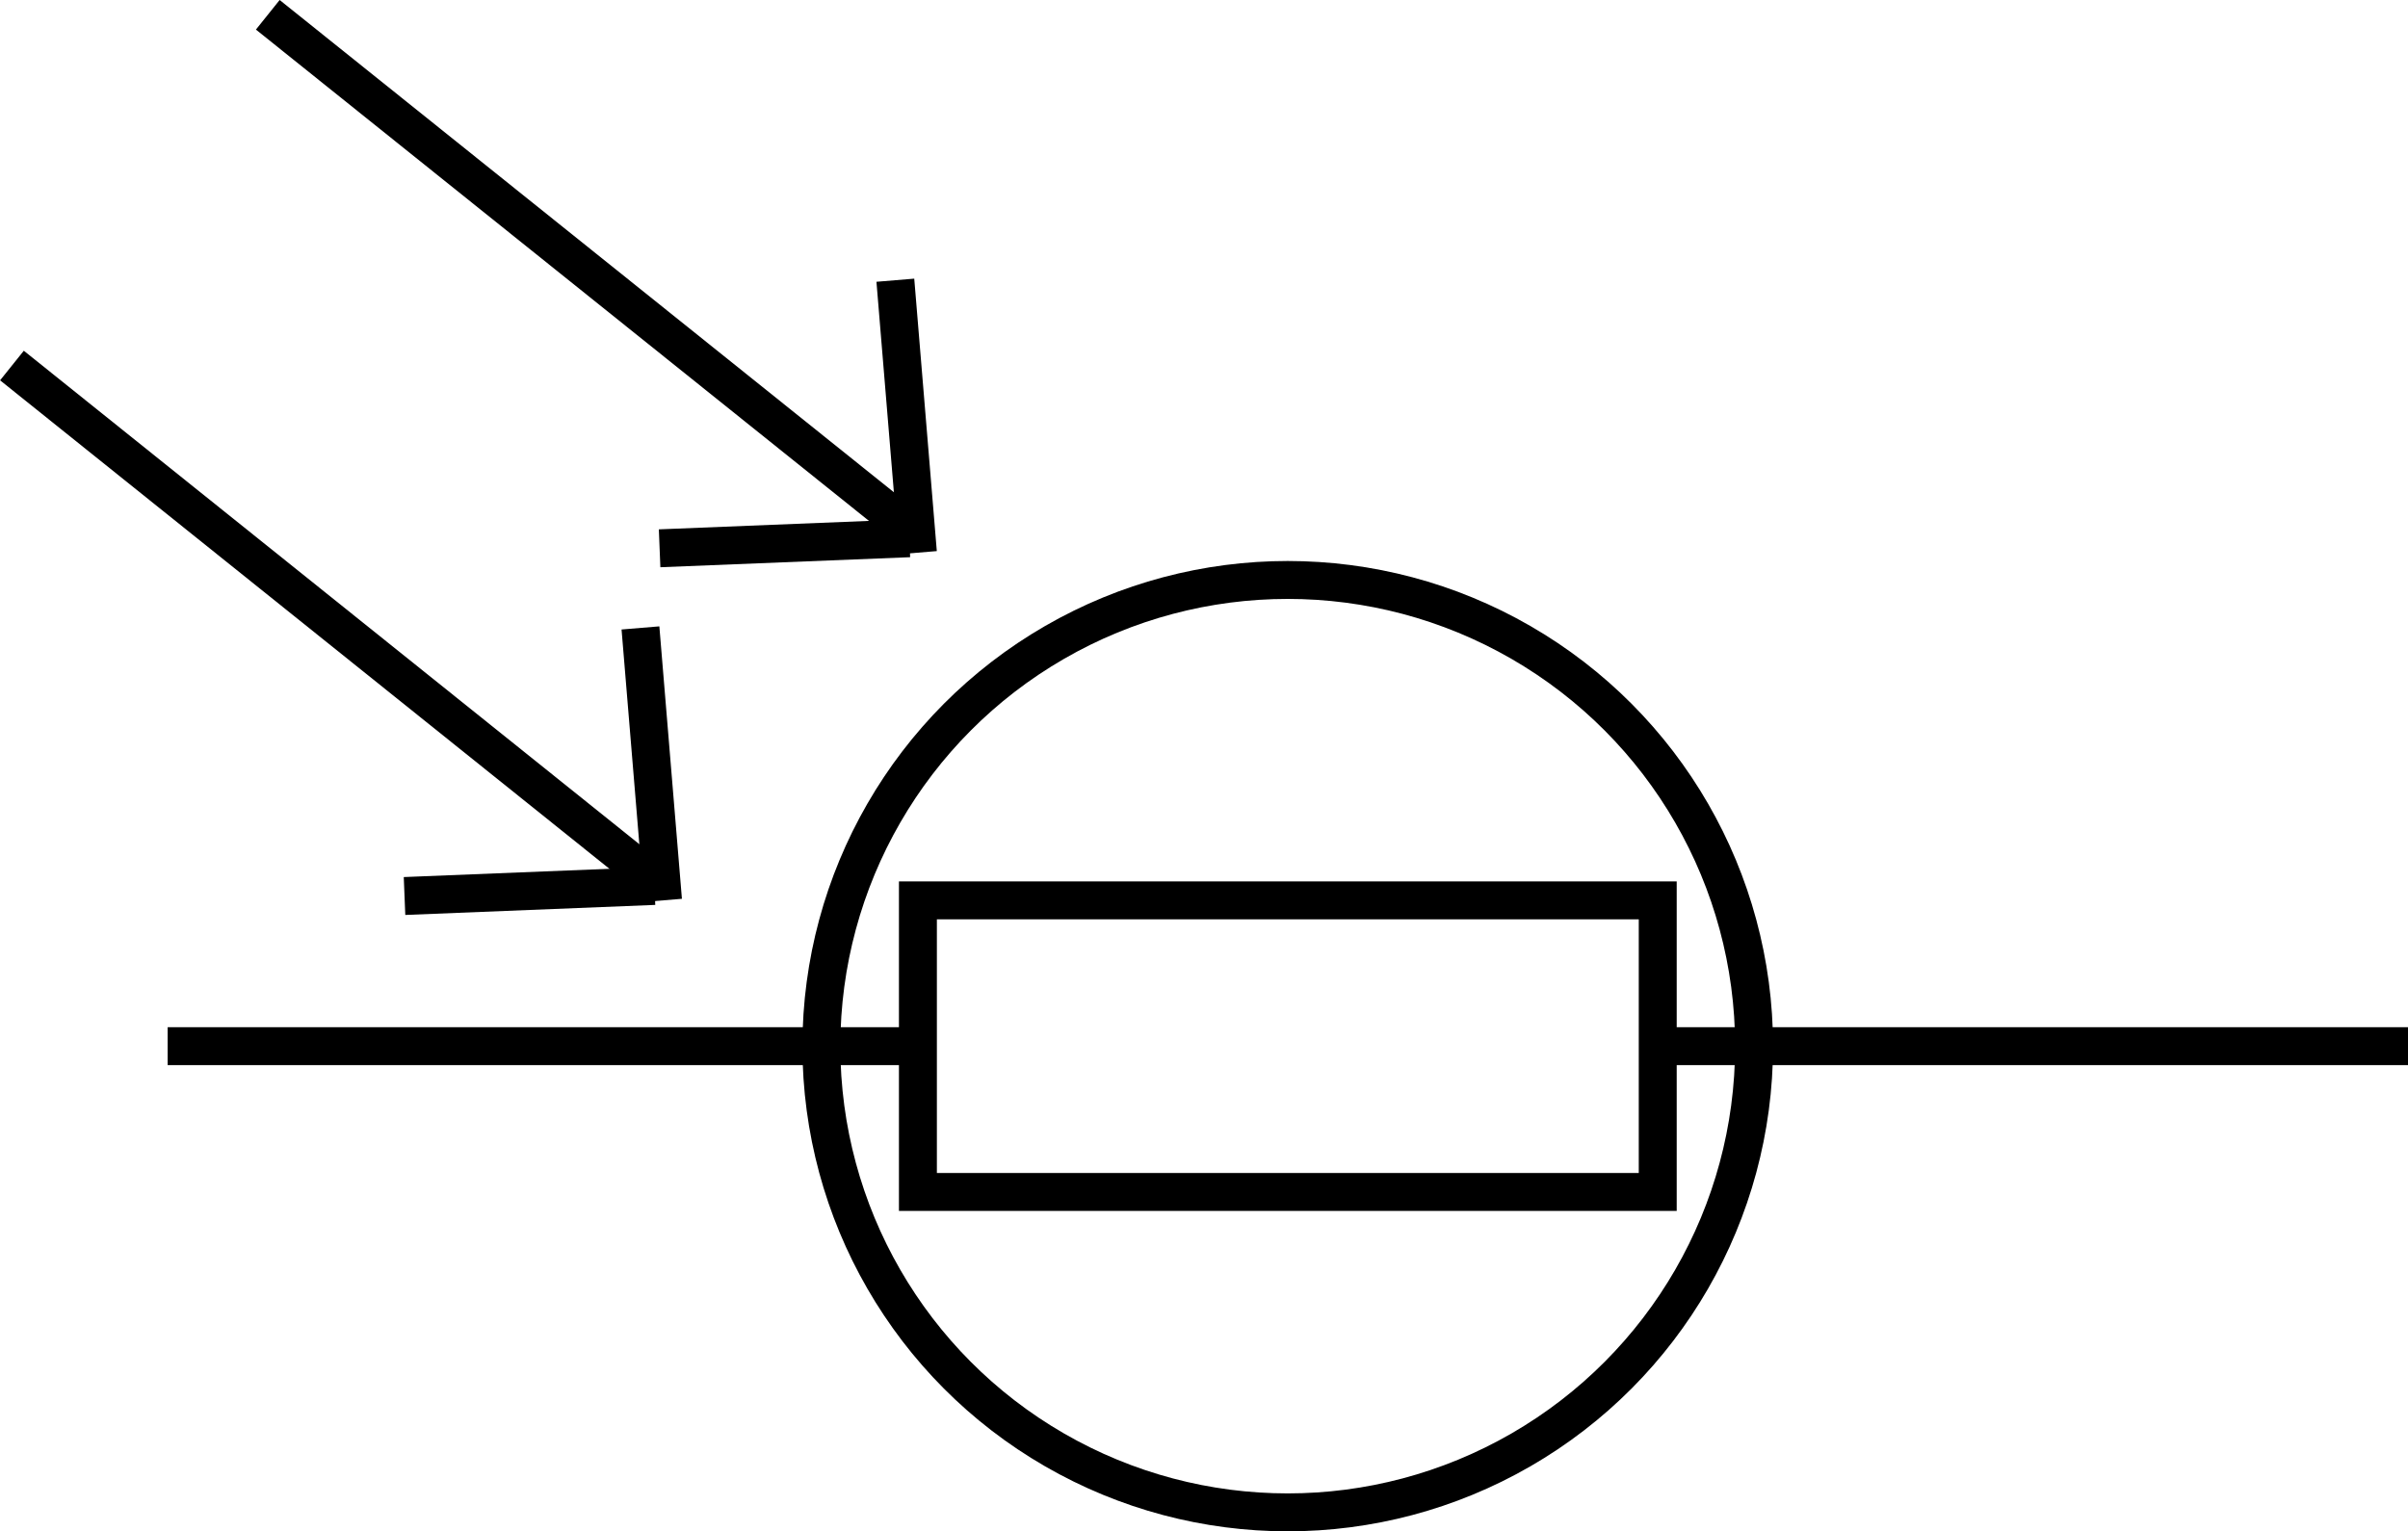
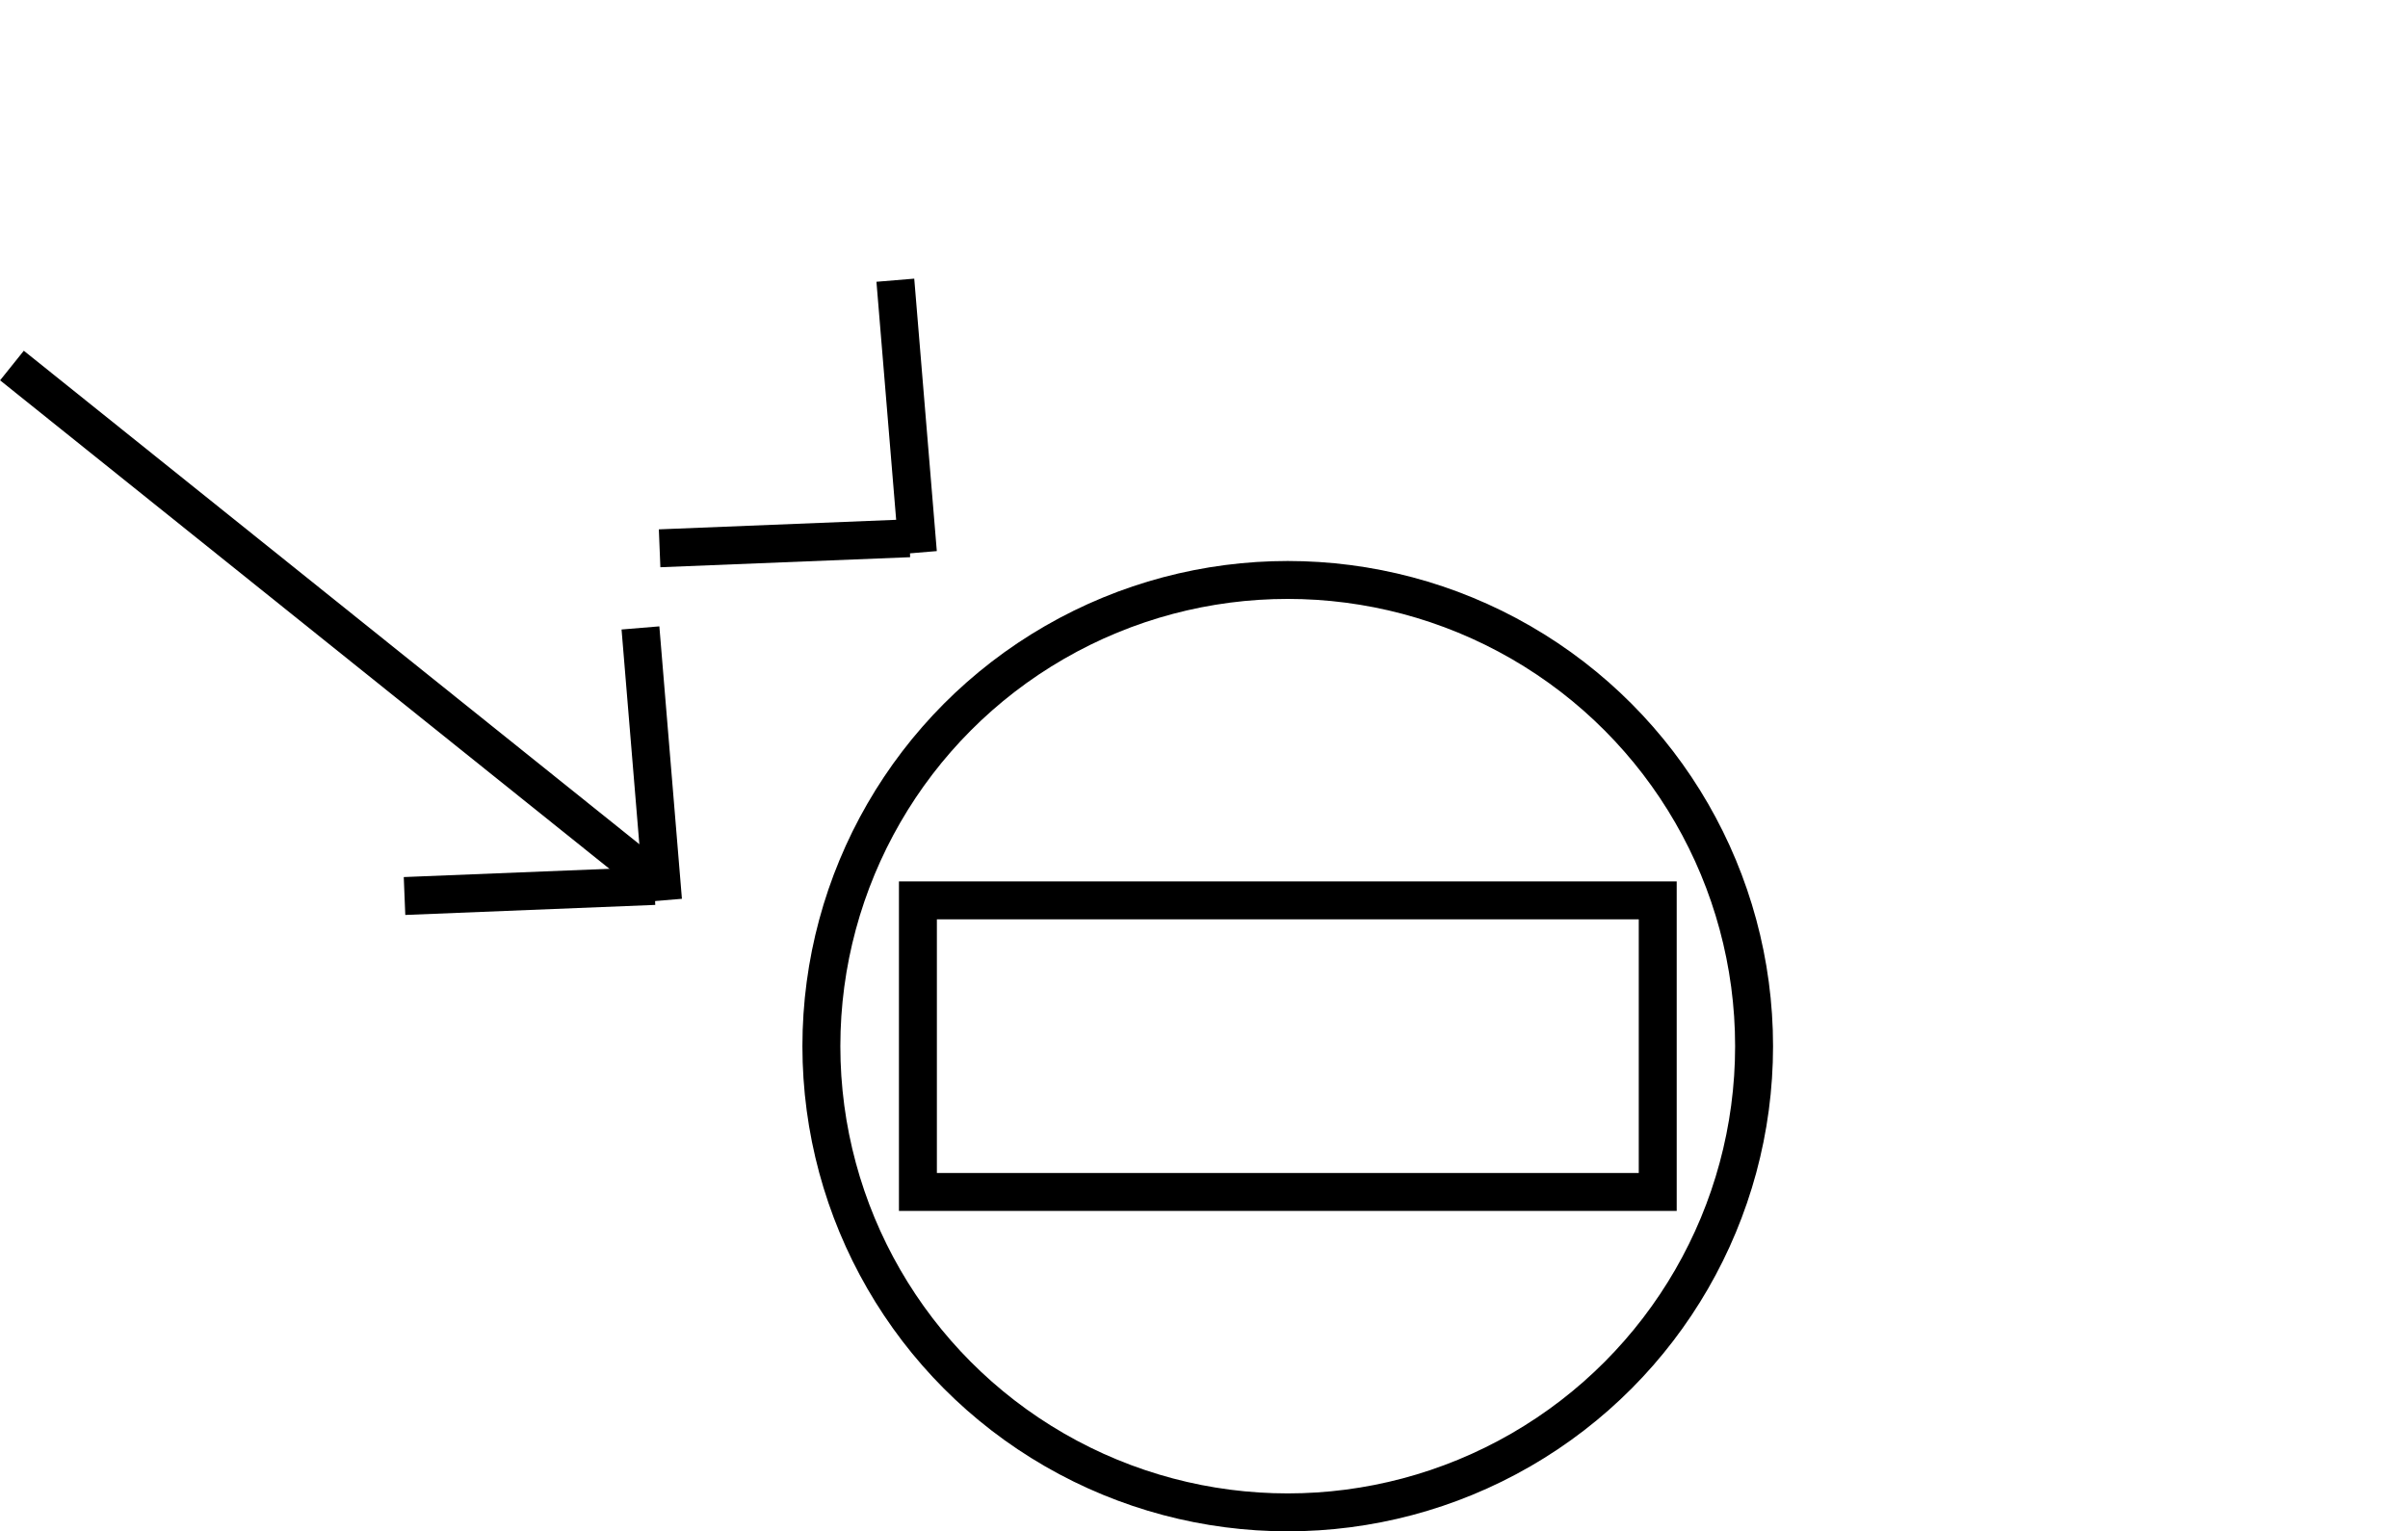
<svg xmlns="http://www.w3.org/2000/svg" width="126.97" height="80.77" viewBox="0 0 126.97 80.77">
  <defs>
    <style>
      .cls-1 {
        fill: none;
        stroke: #000;
        stroke-miterlimit: 10;
        stroke-width: 2px;
      }
    </style>
  </defs>
  <title>FotorezistorsРесурс 25</title>
  <g id="Слой_2" data-name="Слой 2">
    <g id="Слой_1-2" data-name="Слой 1">
      <rect class="cls-1" x="48.4" y="47.49" width="39.01" height="15.38" />
-       <line class="cls-1" x1="48.4" y1="55.18" x2="8.84" y2="55.18" />
-       <line class="cls-1" x1="126.97" y1="55.18" x2="87.41" y2="55.18" />
      <circle class="cls-1" cx="67.9" cy="55.18" r="24.59" />
      <line class="cls-1" x1="0.63" y1="19.28" x2="34" y2="46.04" />
      <line class="cls-1" x1="33.77" y1="33.12" x2="34.96" y2="47.49" />
      <line class="cls-1" x1="21.33" y1="47.26" x2="34.51" y2="46.73" />
-       <line class="cls-1" x1="14.12" y1="0.78" x2="47.5" y2="27.54" />
      <line class="cls-1" x1="47.21" y1="14.78" x2="48.4" y2="29.15" />
      <line class="cls-1" x1="34.78" y1="28.92" x2="47.95" y2="28.39" />
    </g>
  </g>
</svg>